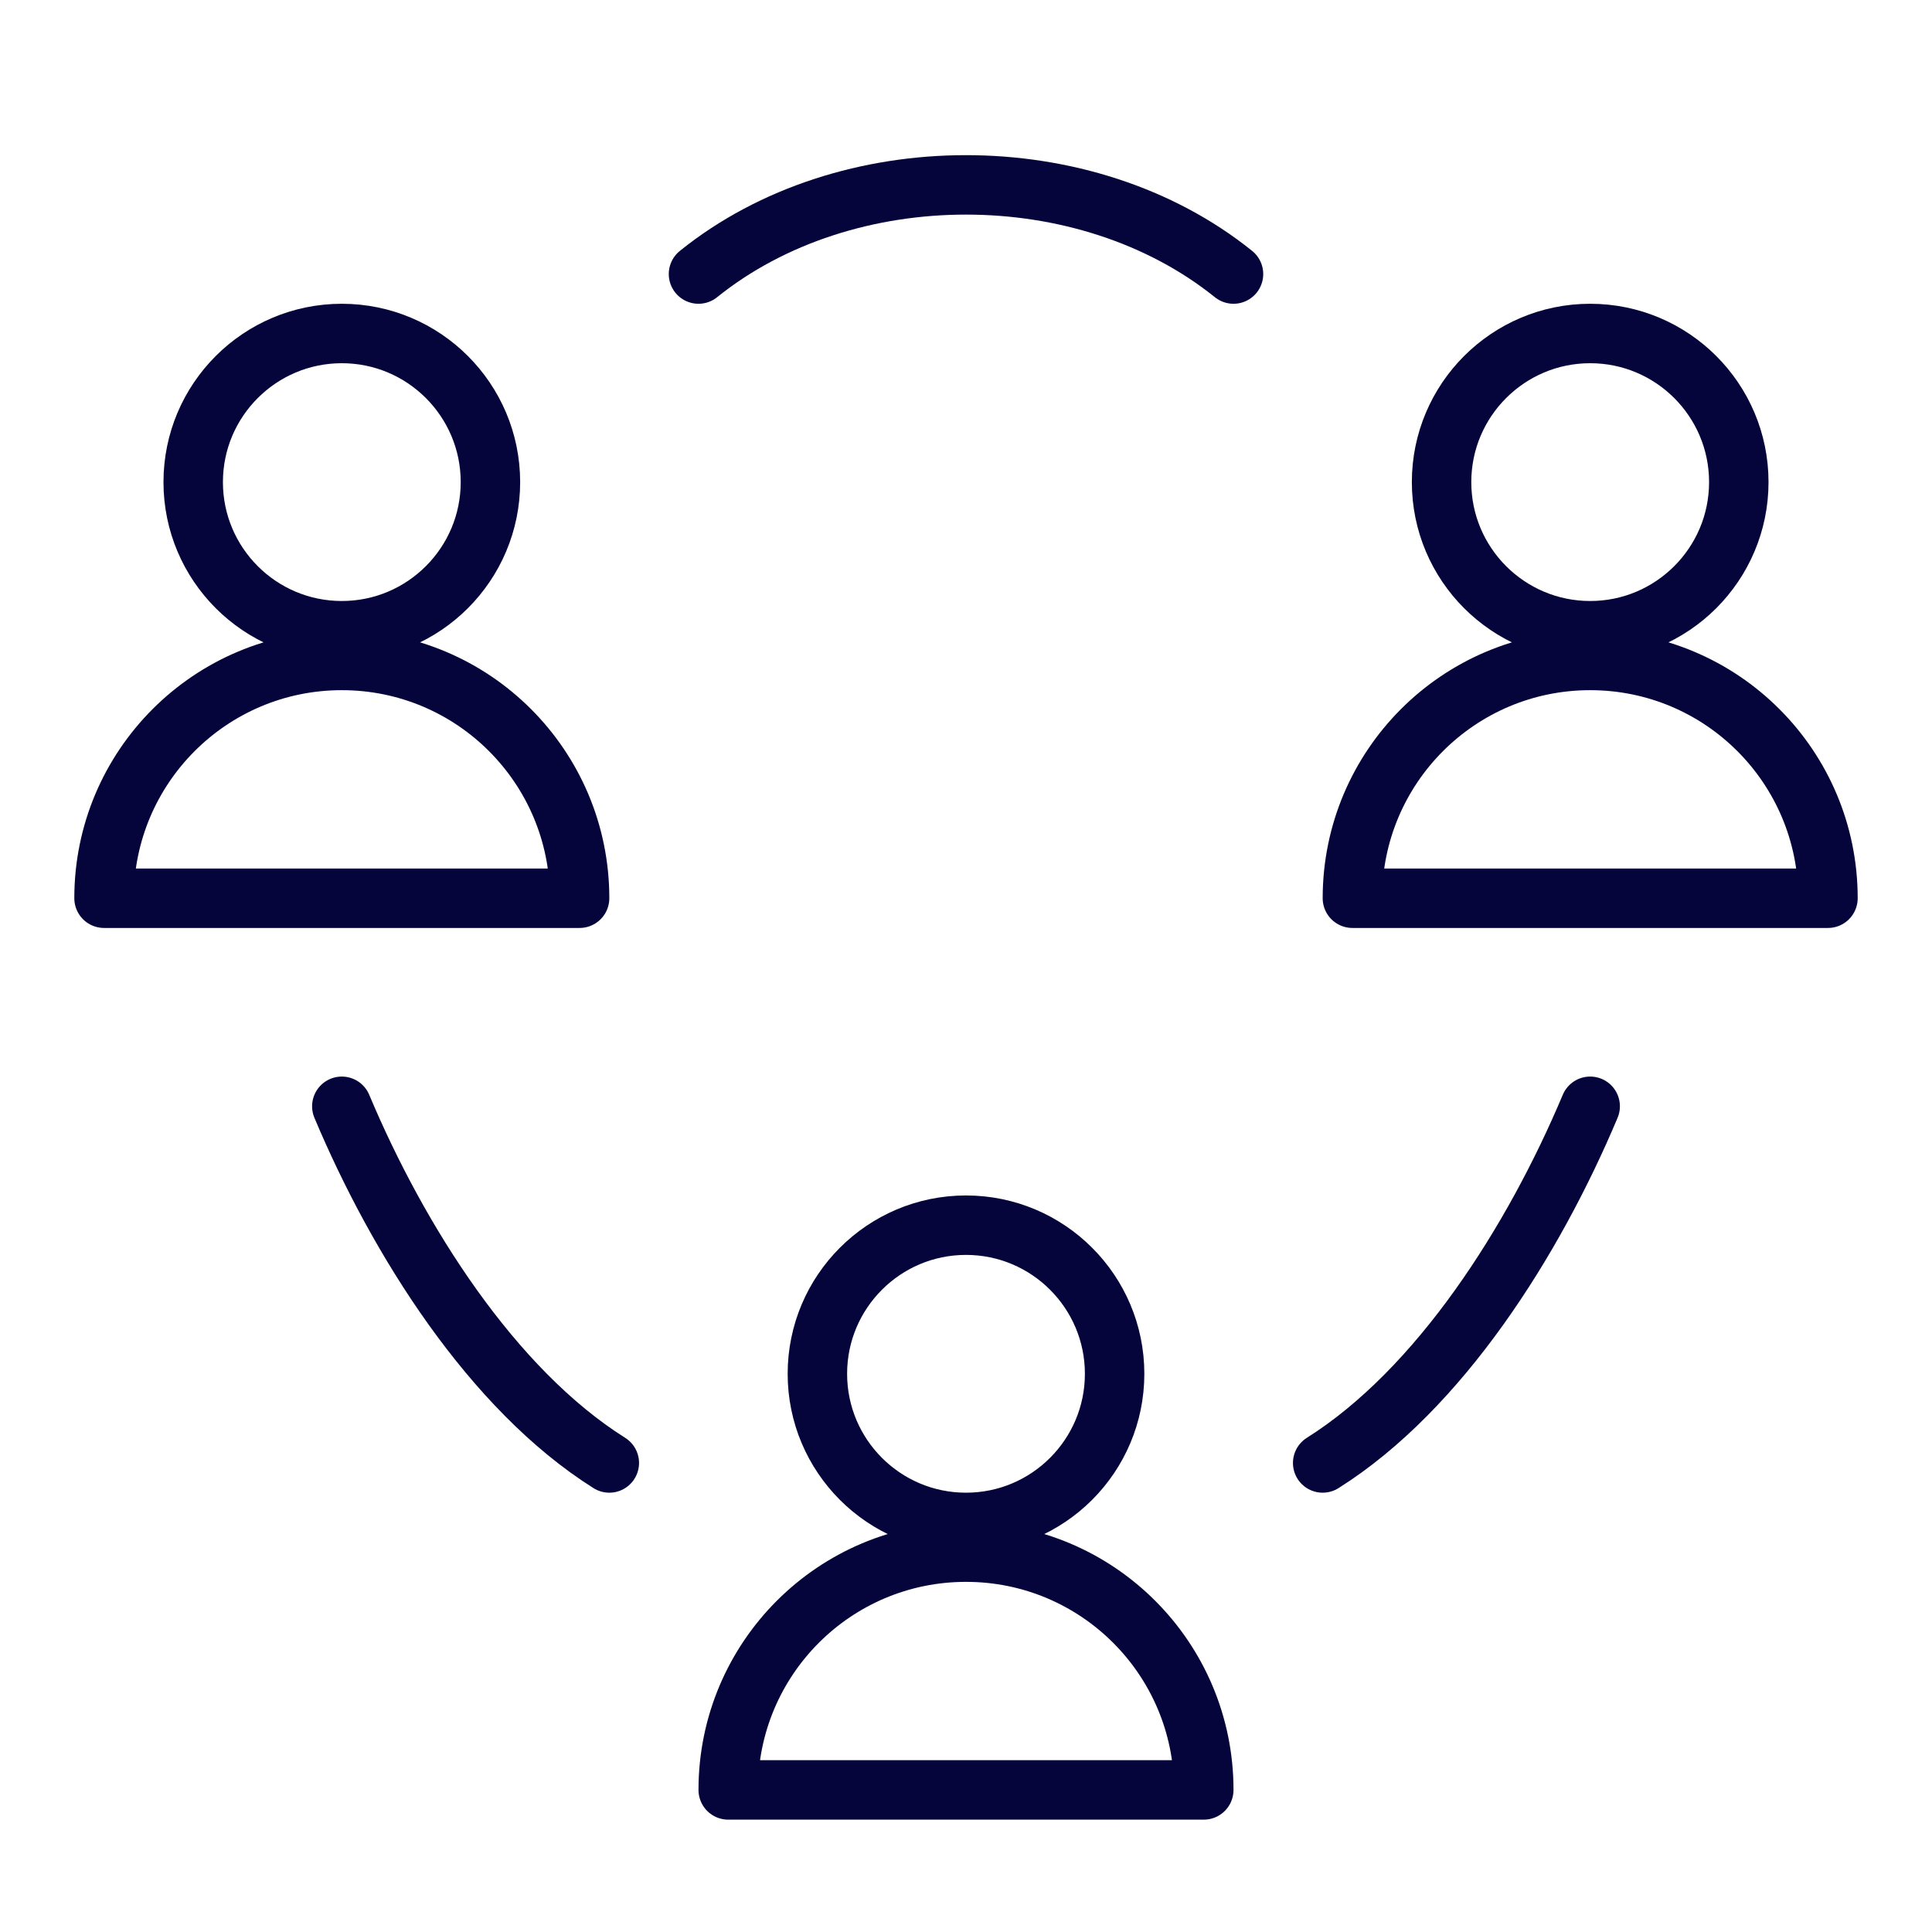
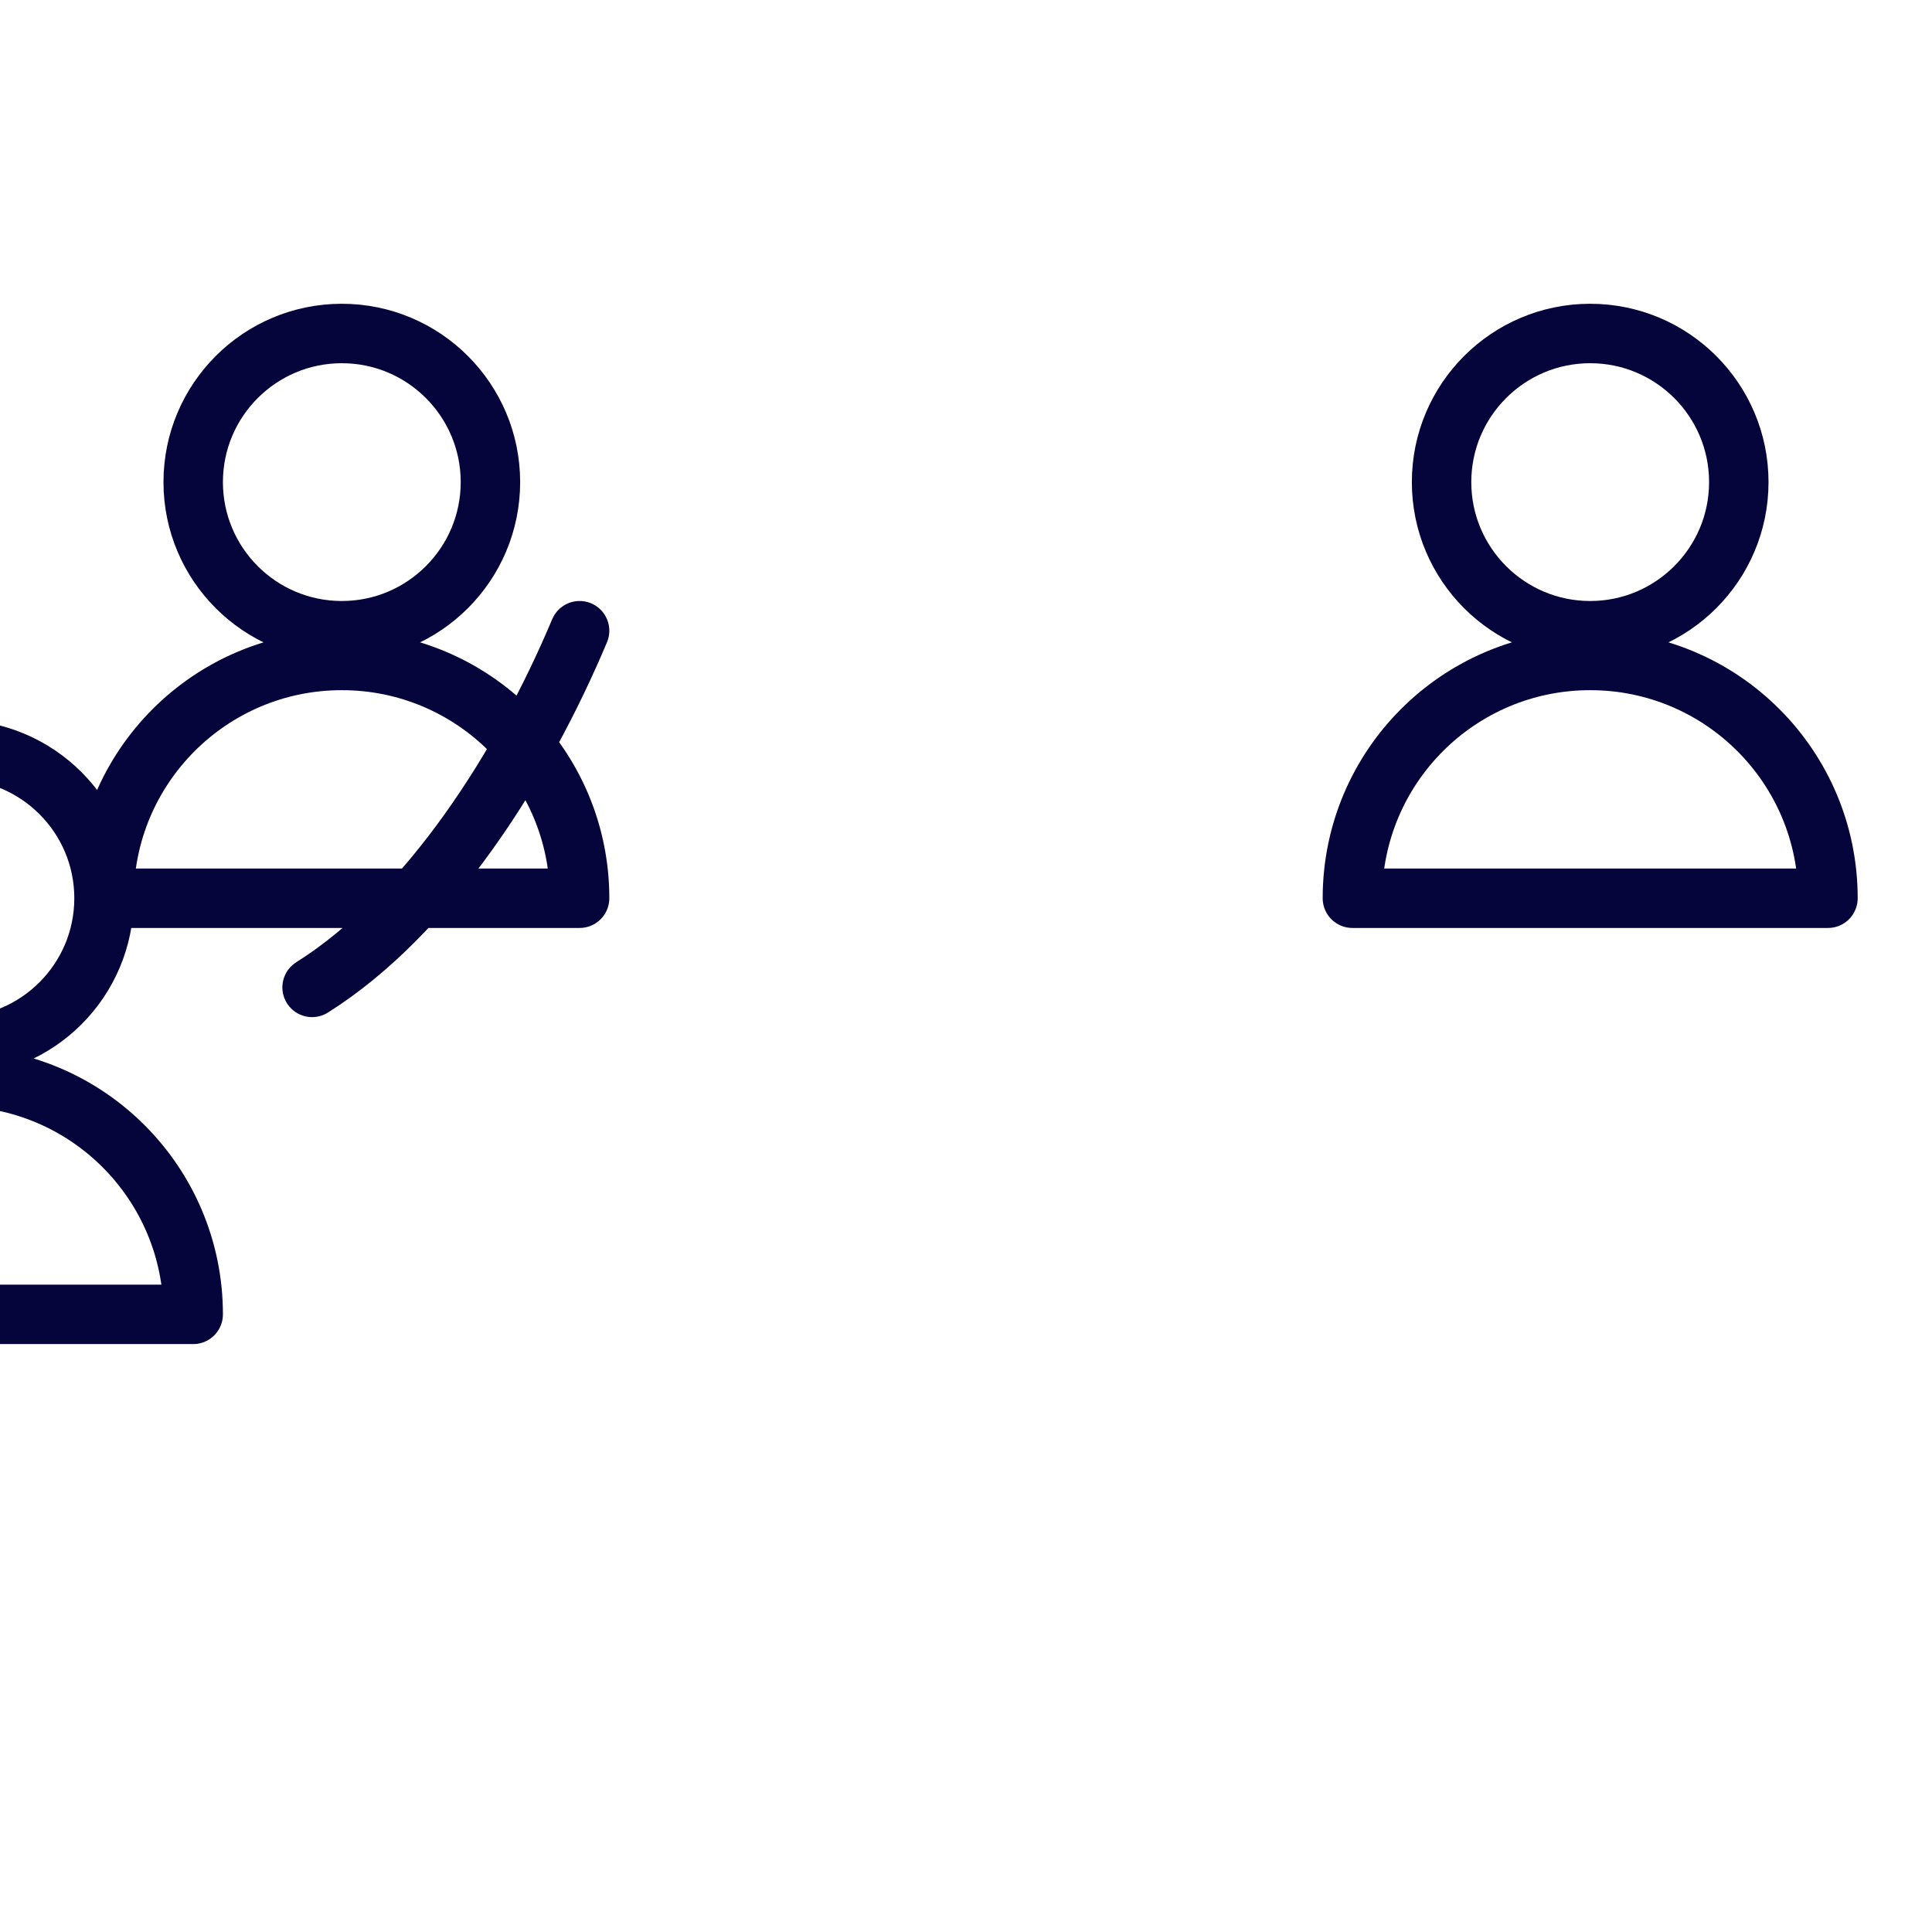
<svg xmlns="http://www.w3.org/2000/svg" viewBox="0 0 65 65" aria-hidden="true">
-   <path d="M58.5 16.22c0 2.76-2.24 5-5 5s-5-2.24-5-5 2.24-5 5-5 5 2.24 5 5zm-13 14c0-4.42 3.58-8 8-8s8 3.58 8 8h-16zm-29-14c0 2.76-2.24 5-5 5s-5-2.24-5-5 2.24-5 5-5 5 2.24 5 5zm-13 14c0-4.42 3.58-8 8-8s8 3.58 8 8h-16zm34 16c0 2.76-2.24 5-5 5s-5-2.24-5-5 2.24-5 5-5 5 2.24 5 5zm3 14c0-4.42-3.58-8-8-8s-8 3.58-8 8h16zm-17-51c4.97-4 13.03-4 18 0m3 40c3.94-2.48 7.1-7.48 9-12m-33 12c-3.94-2.48-7.1-7.48-9-12" fill="none" stroke="#05053B" stroke-linecap="round" stroke-linejoin="round" stroke-width="2" />
+   <path d="M58.5 16.22c0 2.76-2.24 5-5 5s-5-2.24-5-5 2.24-5 5-5 5 2.24 5 5zm-13 14c0-4.42 3.58-8 8-8s8 3.58 8 8h-16zm-29-14c0 2.76-2.24 5-5 5s-5-2.24-5-5 2.24-5 5-5 5 2.24 5 5zm-13 14c0-4.42 3.58-8 8-8s8 3.58 8 8h-16zc0 2.76-2.24 5-5 5s-5-2.24-5-5 2.24-5 5-5 5 2.24 5 5zm3 14c0-4.42-3.58-8-8-8s-8 3.58-8 8h16zm-17-51c4.97-4 13.03-4 18 0m3 40c3.94-2.48 7.1-7.48 9-12m-33 12c-3.94-2.48-7.1-7.48-9-12" fill="none" stroke="#05053B" stroke-linecap="round" stroke-linejoin="round" stroke-width="2" />
</svg>